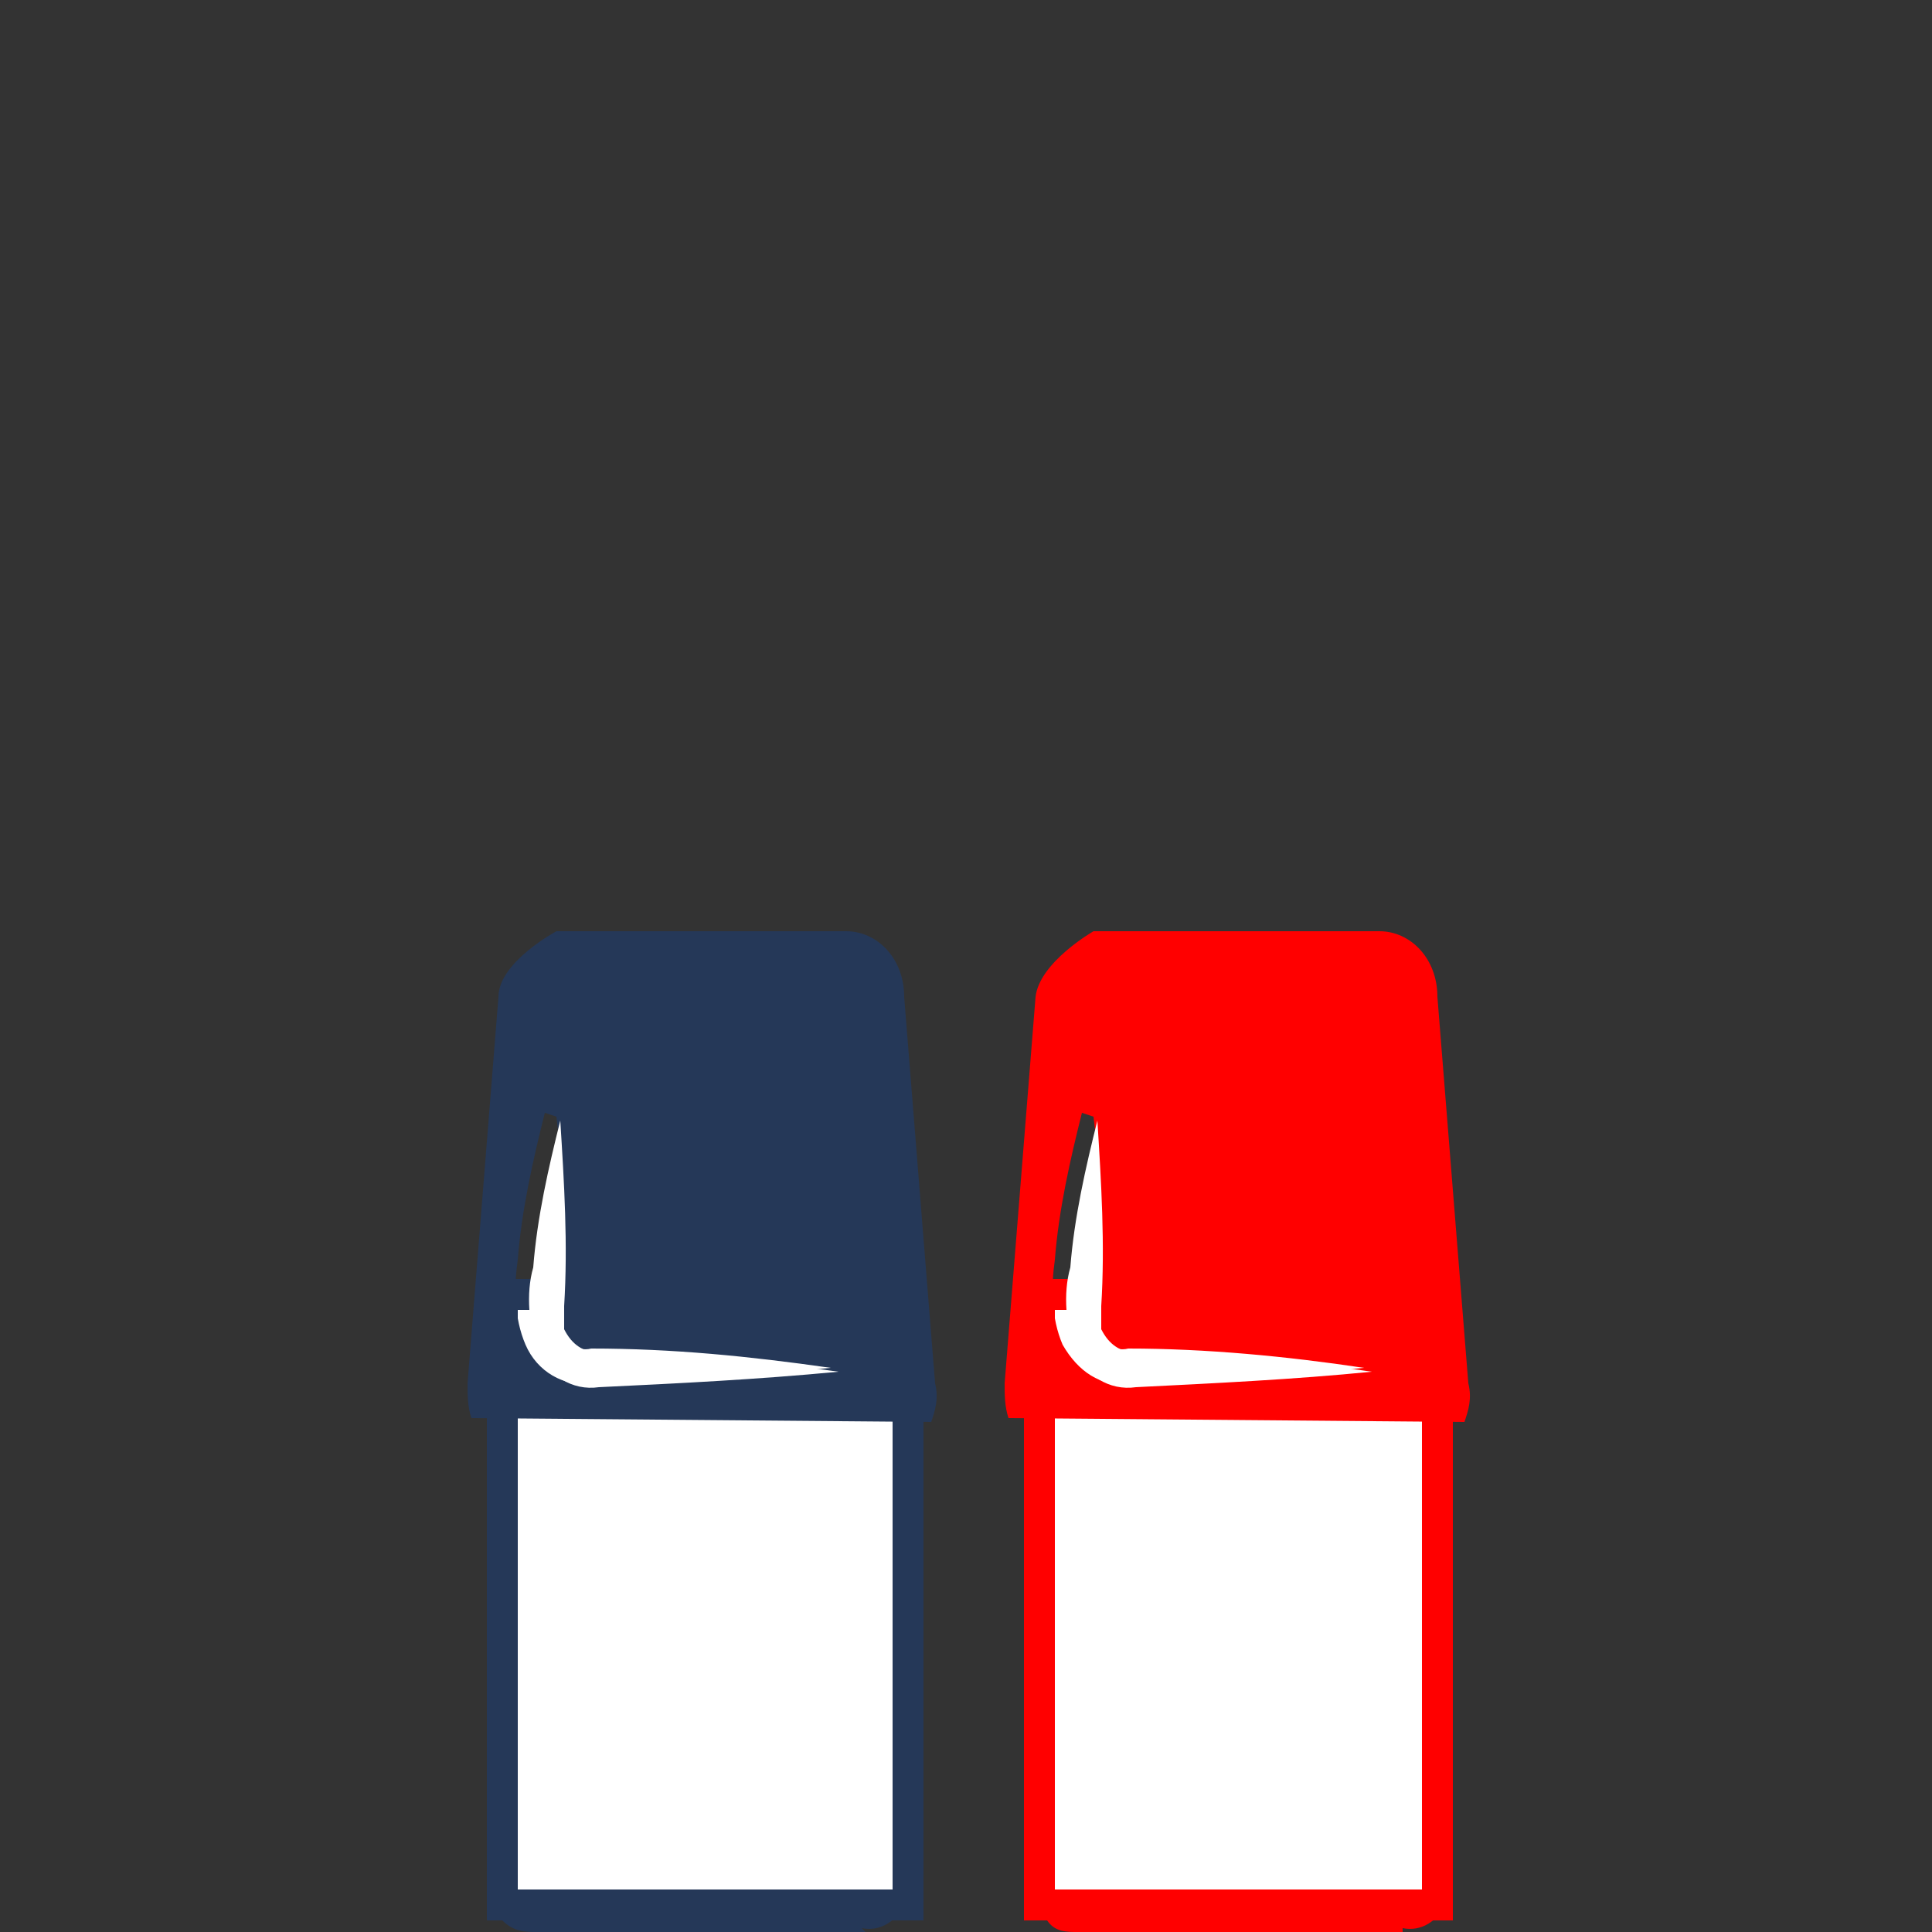
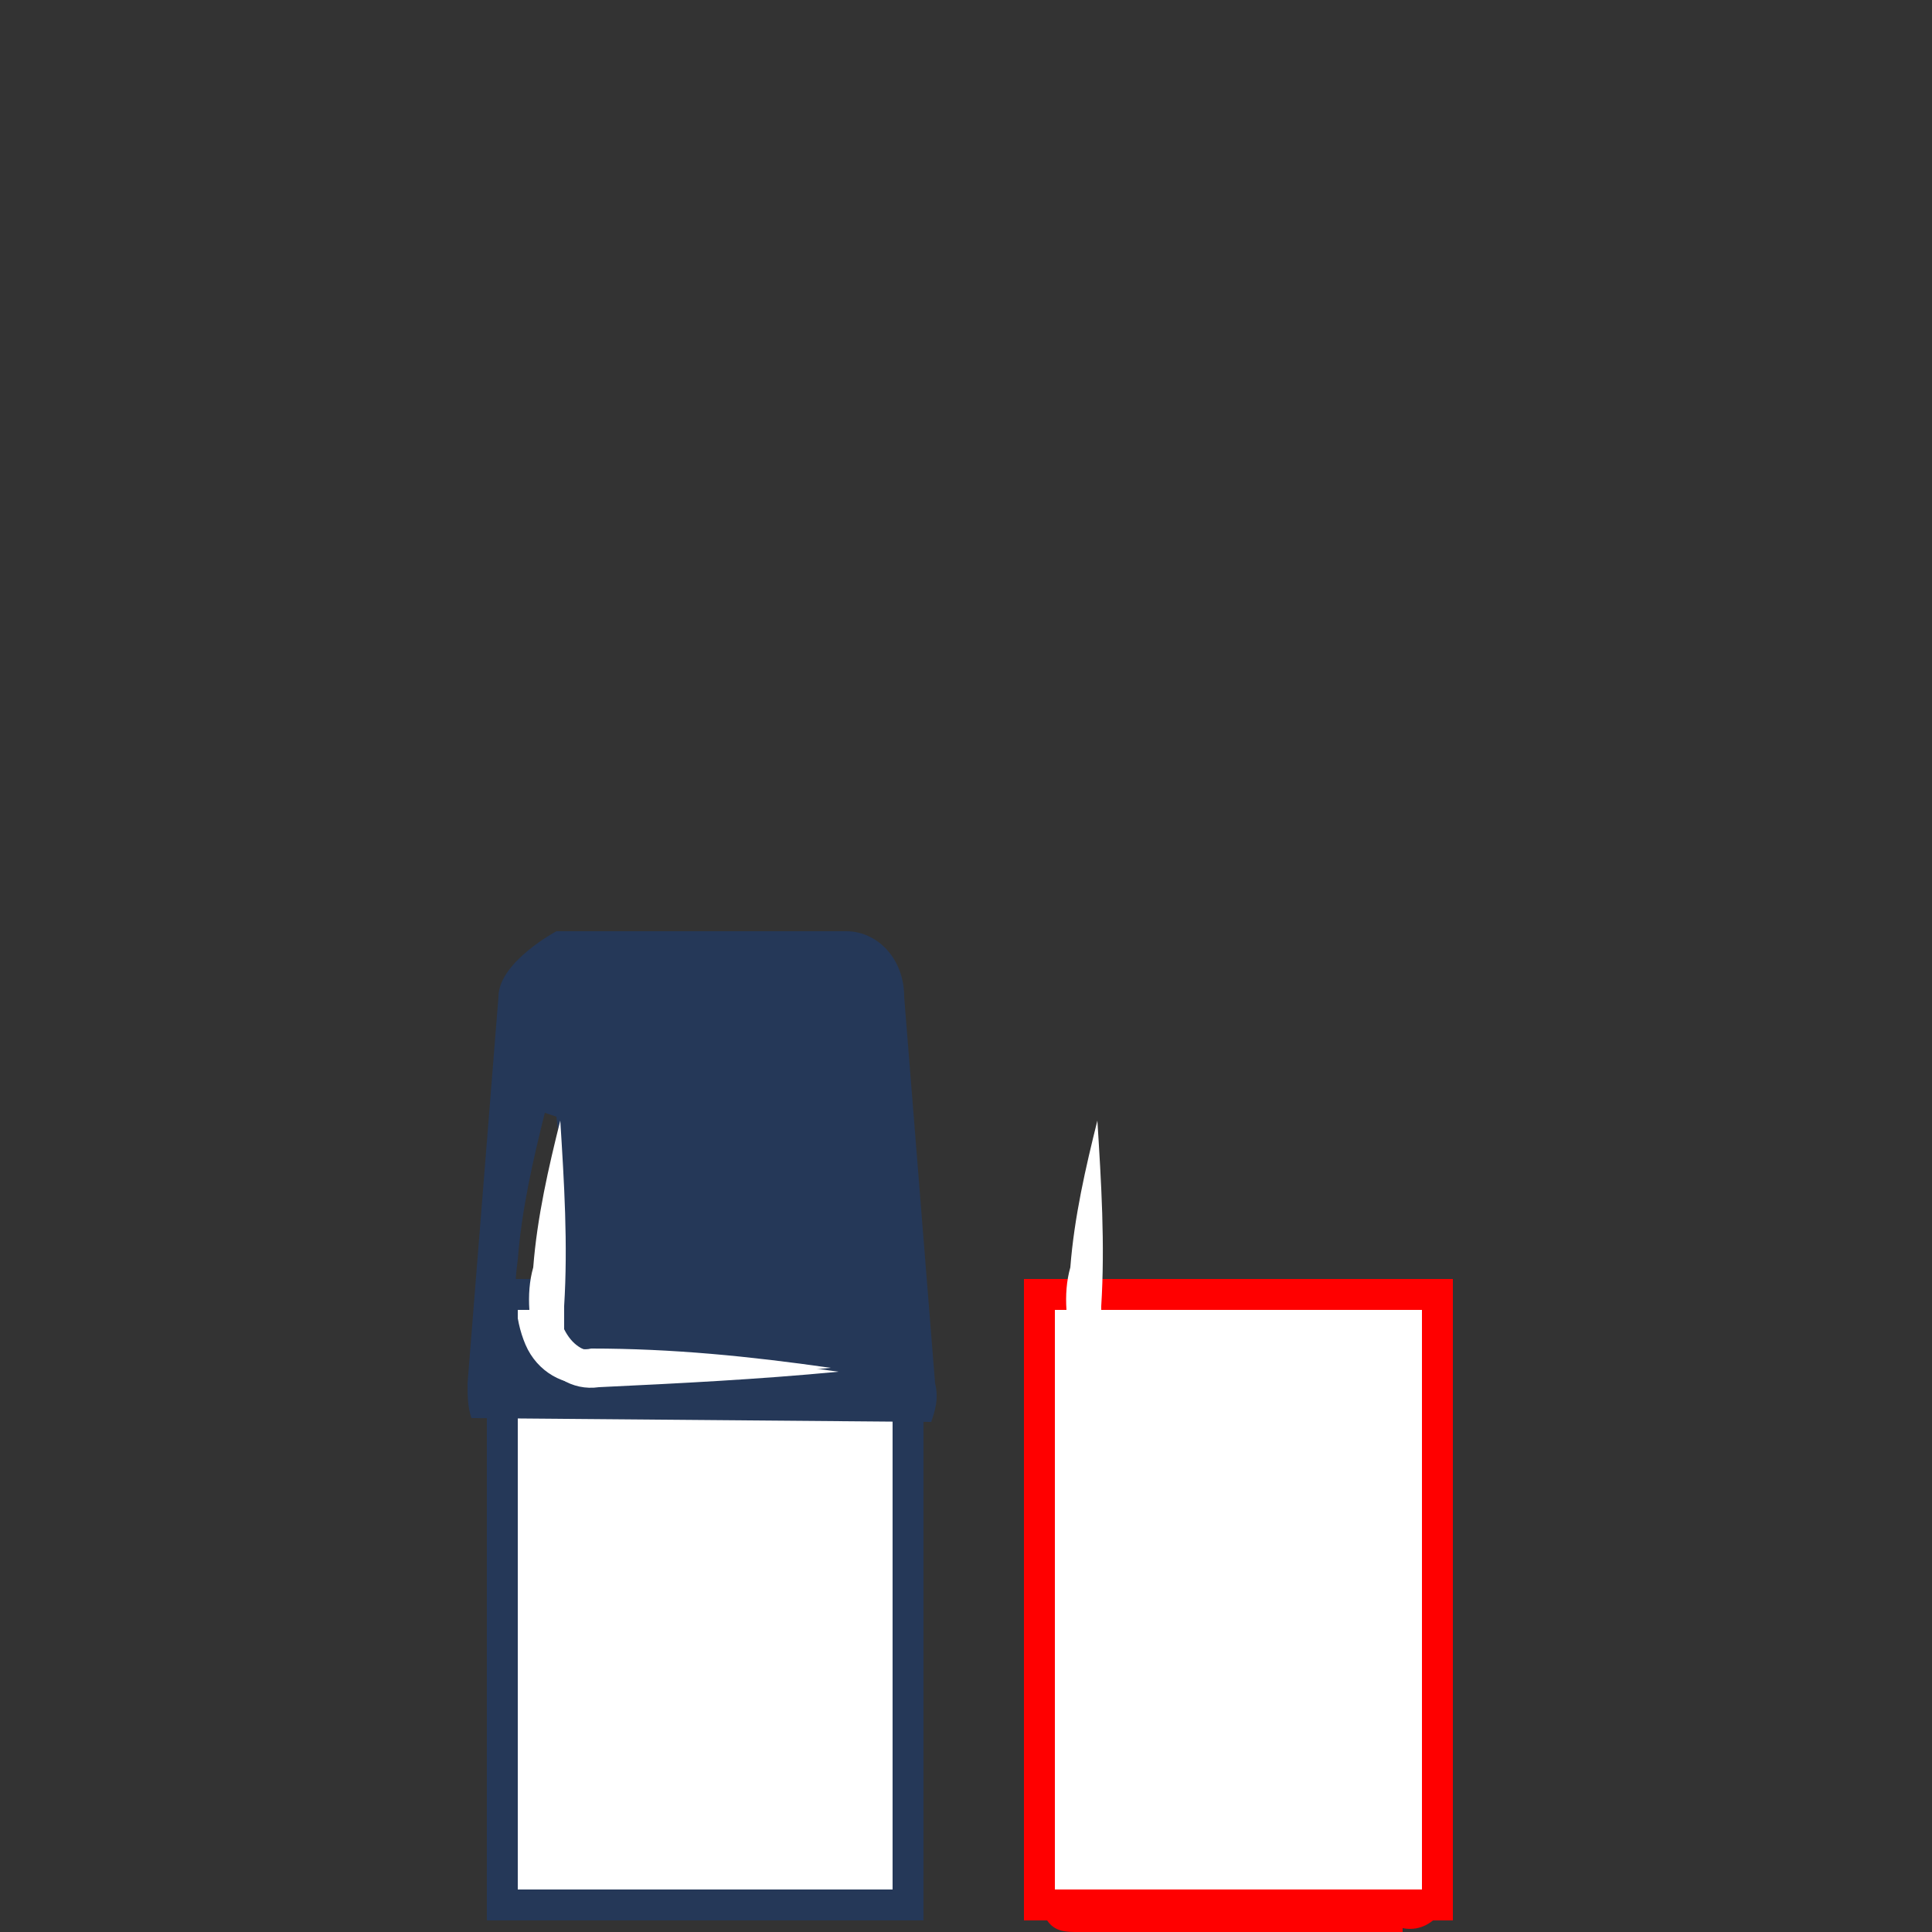
<svg xmlns="http://www.w3.org/2000/svg" id="Layer_1" version="1.1" viewBox="0 0 50 50">
  <rect x="0" y="0" width="50" height="50" fill="#333333" stroke="none" />
  <defs>
    <style>
      .st0 {
        stroke: #253858;
      }

      .st0, .st1, .st2 {
        fill: #fff;
      }

      .st0, .st2 {
        stroke-miterlimit: 10;
        stroke-width: .8px;
      }

      .st3 {
        fill: red;
      }

      .st4 {
        fill: #253858;
      }

      .st2 {
        stroke: red;
      }
    </style>
  </defs>
  <g>
    <path class="st0" d="M13,33.5v15.8h10.5v-15.8h-10.5Z" />
    <path class="st4" d="M24.1,36.8c.1-.3.2-.6.1-1l-.8-10c0-1-.7-1.7-1.5-1.7h-7.5s-1.5.8-1.5,1.7l-.8,10c0,.3,0,.6.1.9M14.4,28.9h0c.2,1.6.2,3.2,0,4.8,0,.2,0,.4,0,.6.2.4.5.7.9.6,2.1,0,4.1.2,6.2.5-2.1.2-4.1.3-6.2.4-.7.1-1.4-.3-1.7-1-.3-.7-.3-1.5-.2-2.2.1-1.3.4-2.6.7-3.8Z" />
    <path class="st1" d="M13.8,34.9c.4.7,1,1.1,1.7,1,2.1-.1,4.1-.2,6.2-.4-2.1-.3-4.1-.5-6.2-.5-.4,0-.7-.2-.9-.6,0-.2,0-.4,0-.6.1-1.6,0-3.2-.1-4.8,0,0,0,0,0,0-.3,1.2-.6,2.5-.7,3.8-.2.7-.1,1.5.1,2.2Z" />
-     <path class="st4" d="M22.4,50h-8.5c-.3,0-.6,0-.9-.3-.1-.1-.2-.2-.3-.4h10.7c-.2.4-.6.7-1.1.6Z" />
  </g>
  <g>
    <path class="st2" d="M26.9,33.5v15.8h10.3v-15.8h-10.3Z" />
-     <path class="st3" d="M37.9,36.8c.1-.3.2-.6.1-1l-.8-10c0-1-.7-1.7-1.5-1.7h-7.4s-1.4.8-1.5,1.7l-.8,10c0,.3,0,.6.1.9M28.3,28.9h0c.2,1.6.2,3.2,0,4.8,0,.2,0,.4,0,.6.2.4.5.7.9.6,2,0,4.1.2,6.1.5-2,.2-4.1.3-6.1.4-.7.1-1.3-.3-1.7-1-.3-.7-.3-1.5-.2-2.2.1-1.3.4-2.6.7-3.8Z" />
    <path class="st1" d="M27.7,34.9c.4.7,1,1.1,1.7,1,2-.1,4.1-.2,6.1-.4-2-.3-4.1-.5-6.1-.5-.4,0-.7-.2-.9-.6,0-.2,0-.4,0-.6.1-1.6,0-3.2-.1-4.8,0,0,0,0,0,0-.3,1.2-.6,2.5-.7,3.8-.2.7-.1,1.5.1,2.2Z" />
-     <path class="st3" d="M36.3,50h-8.4c-.3,0-.6,0-.8-.3-.1-.1-.2-.2-.3-.4h10.6c-.2.4-.6.7-1.1.6Z" />
+     <path class="st3" d="M36.3,50h-8.4c-.3,0-.6,0-.8-.3-.1-.1-.2-.2-.3-.4h10.6c-.2.4-.6.7-1.1.6" />
  </g>
</svg>